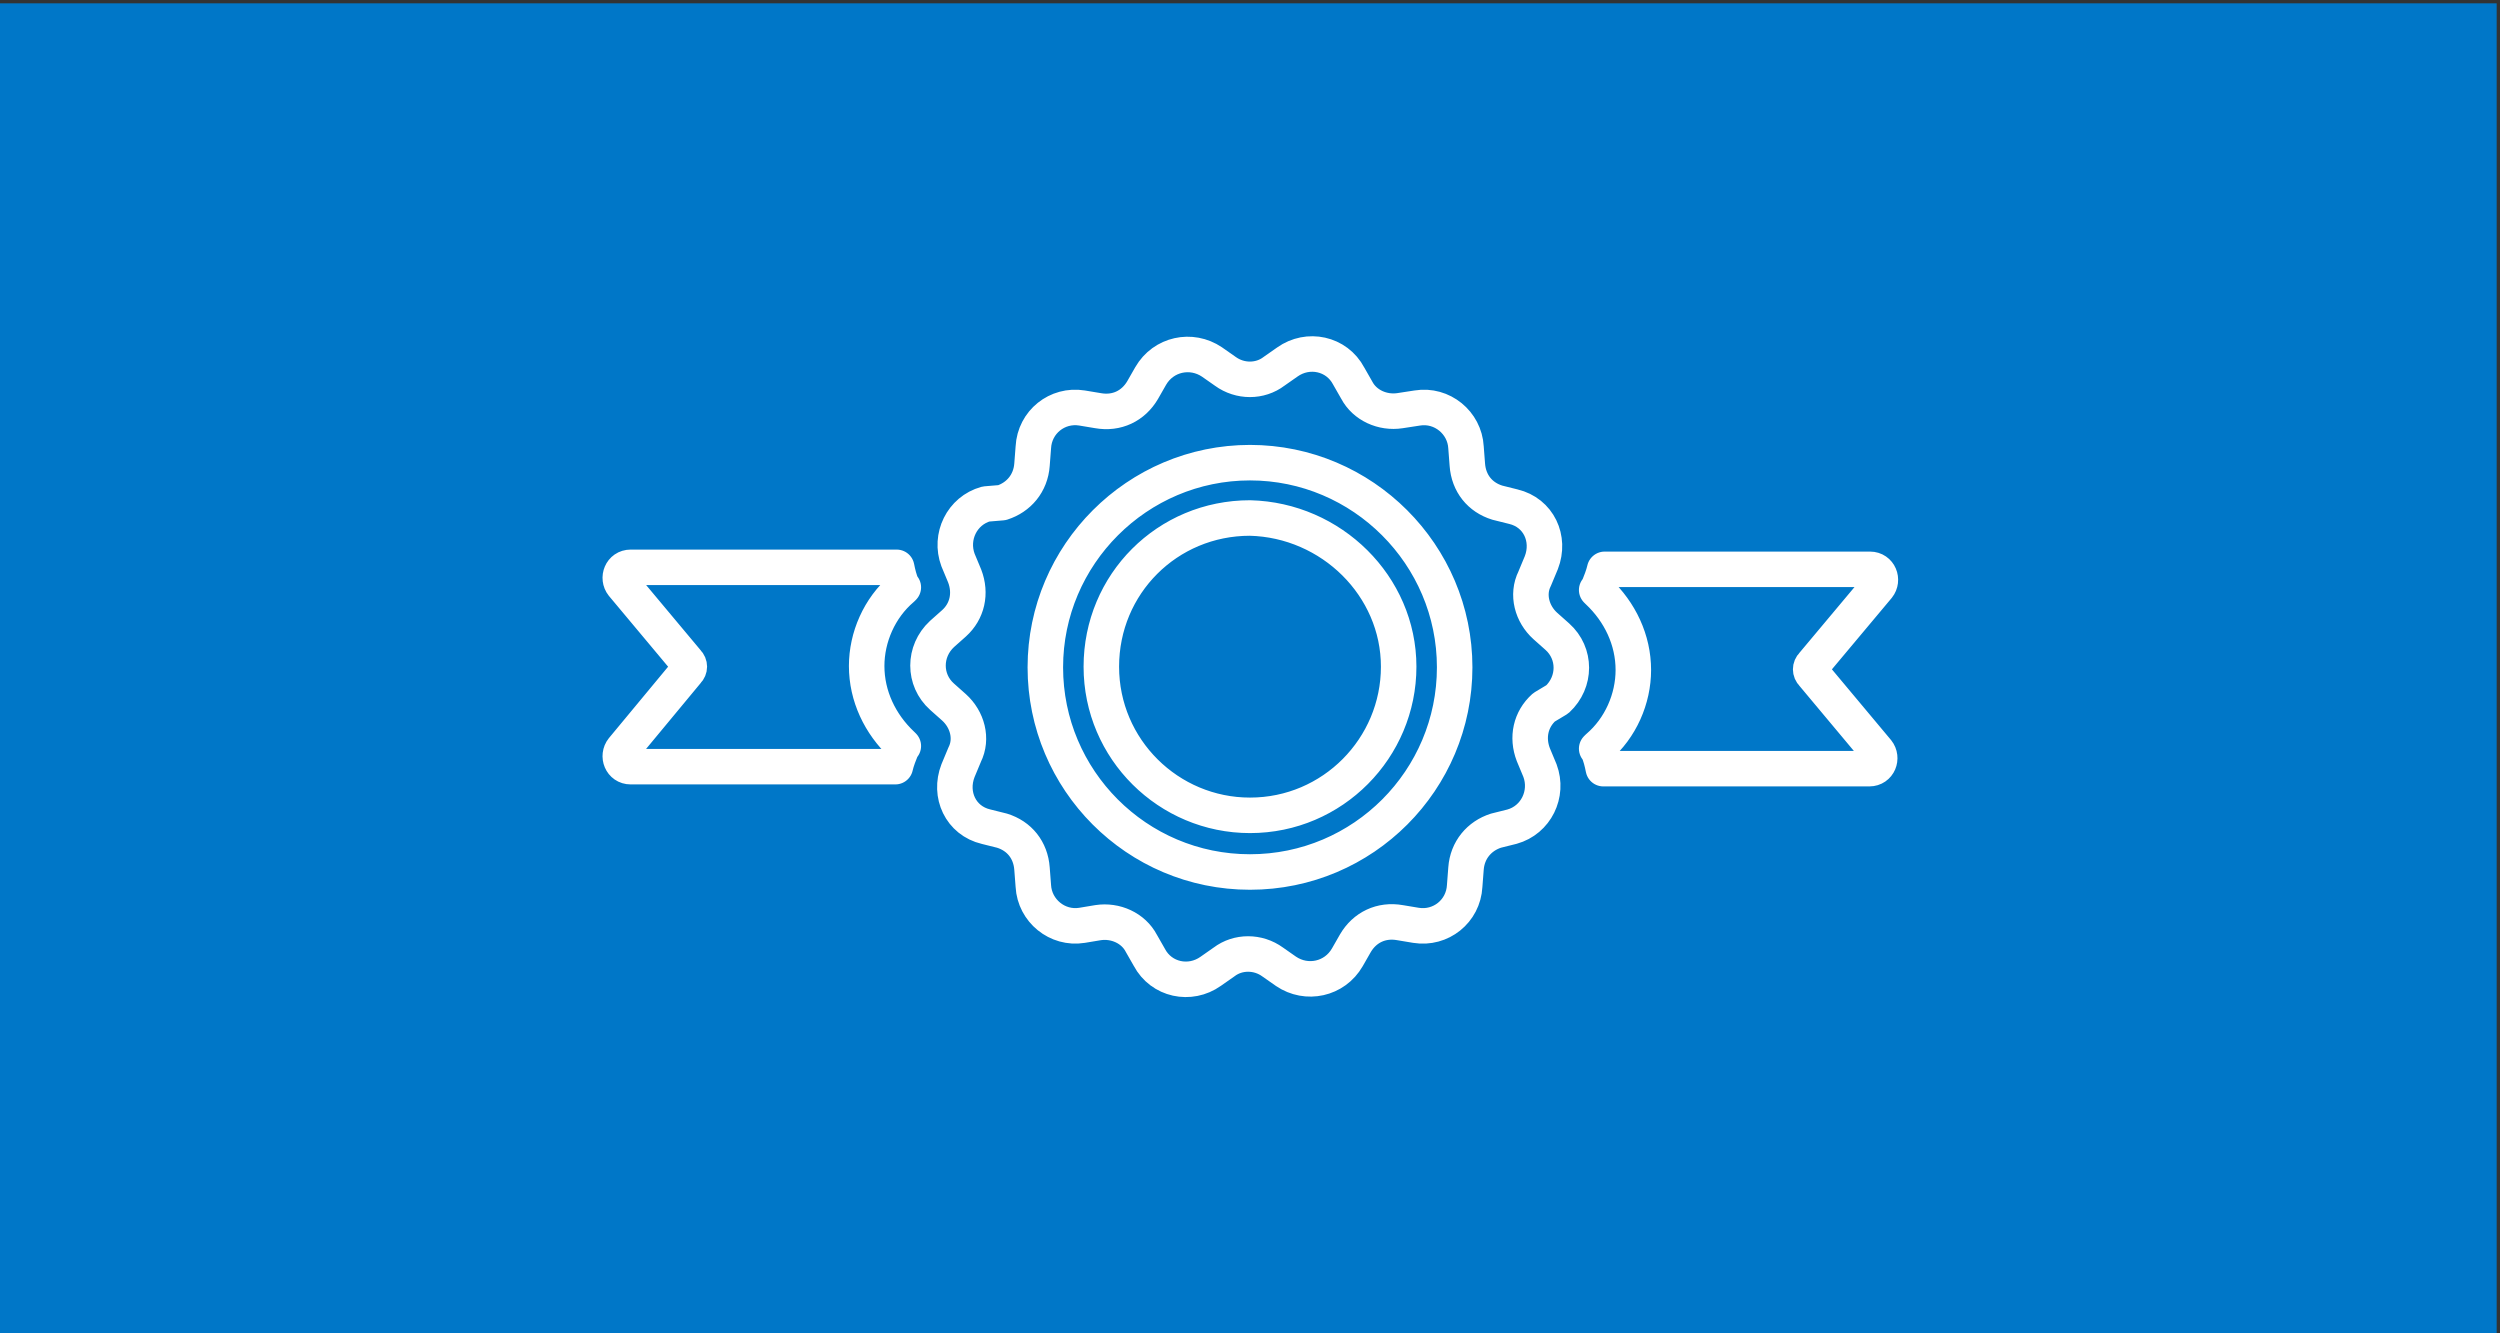
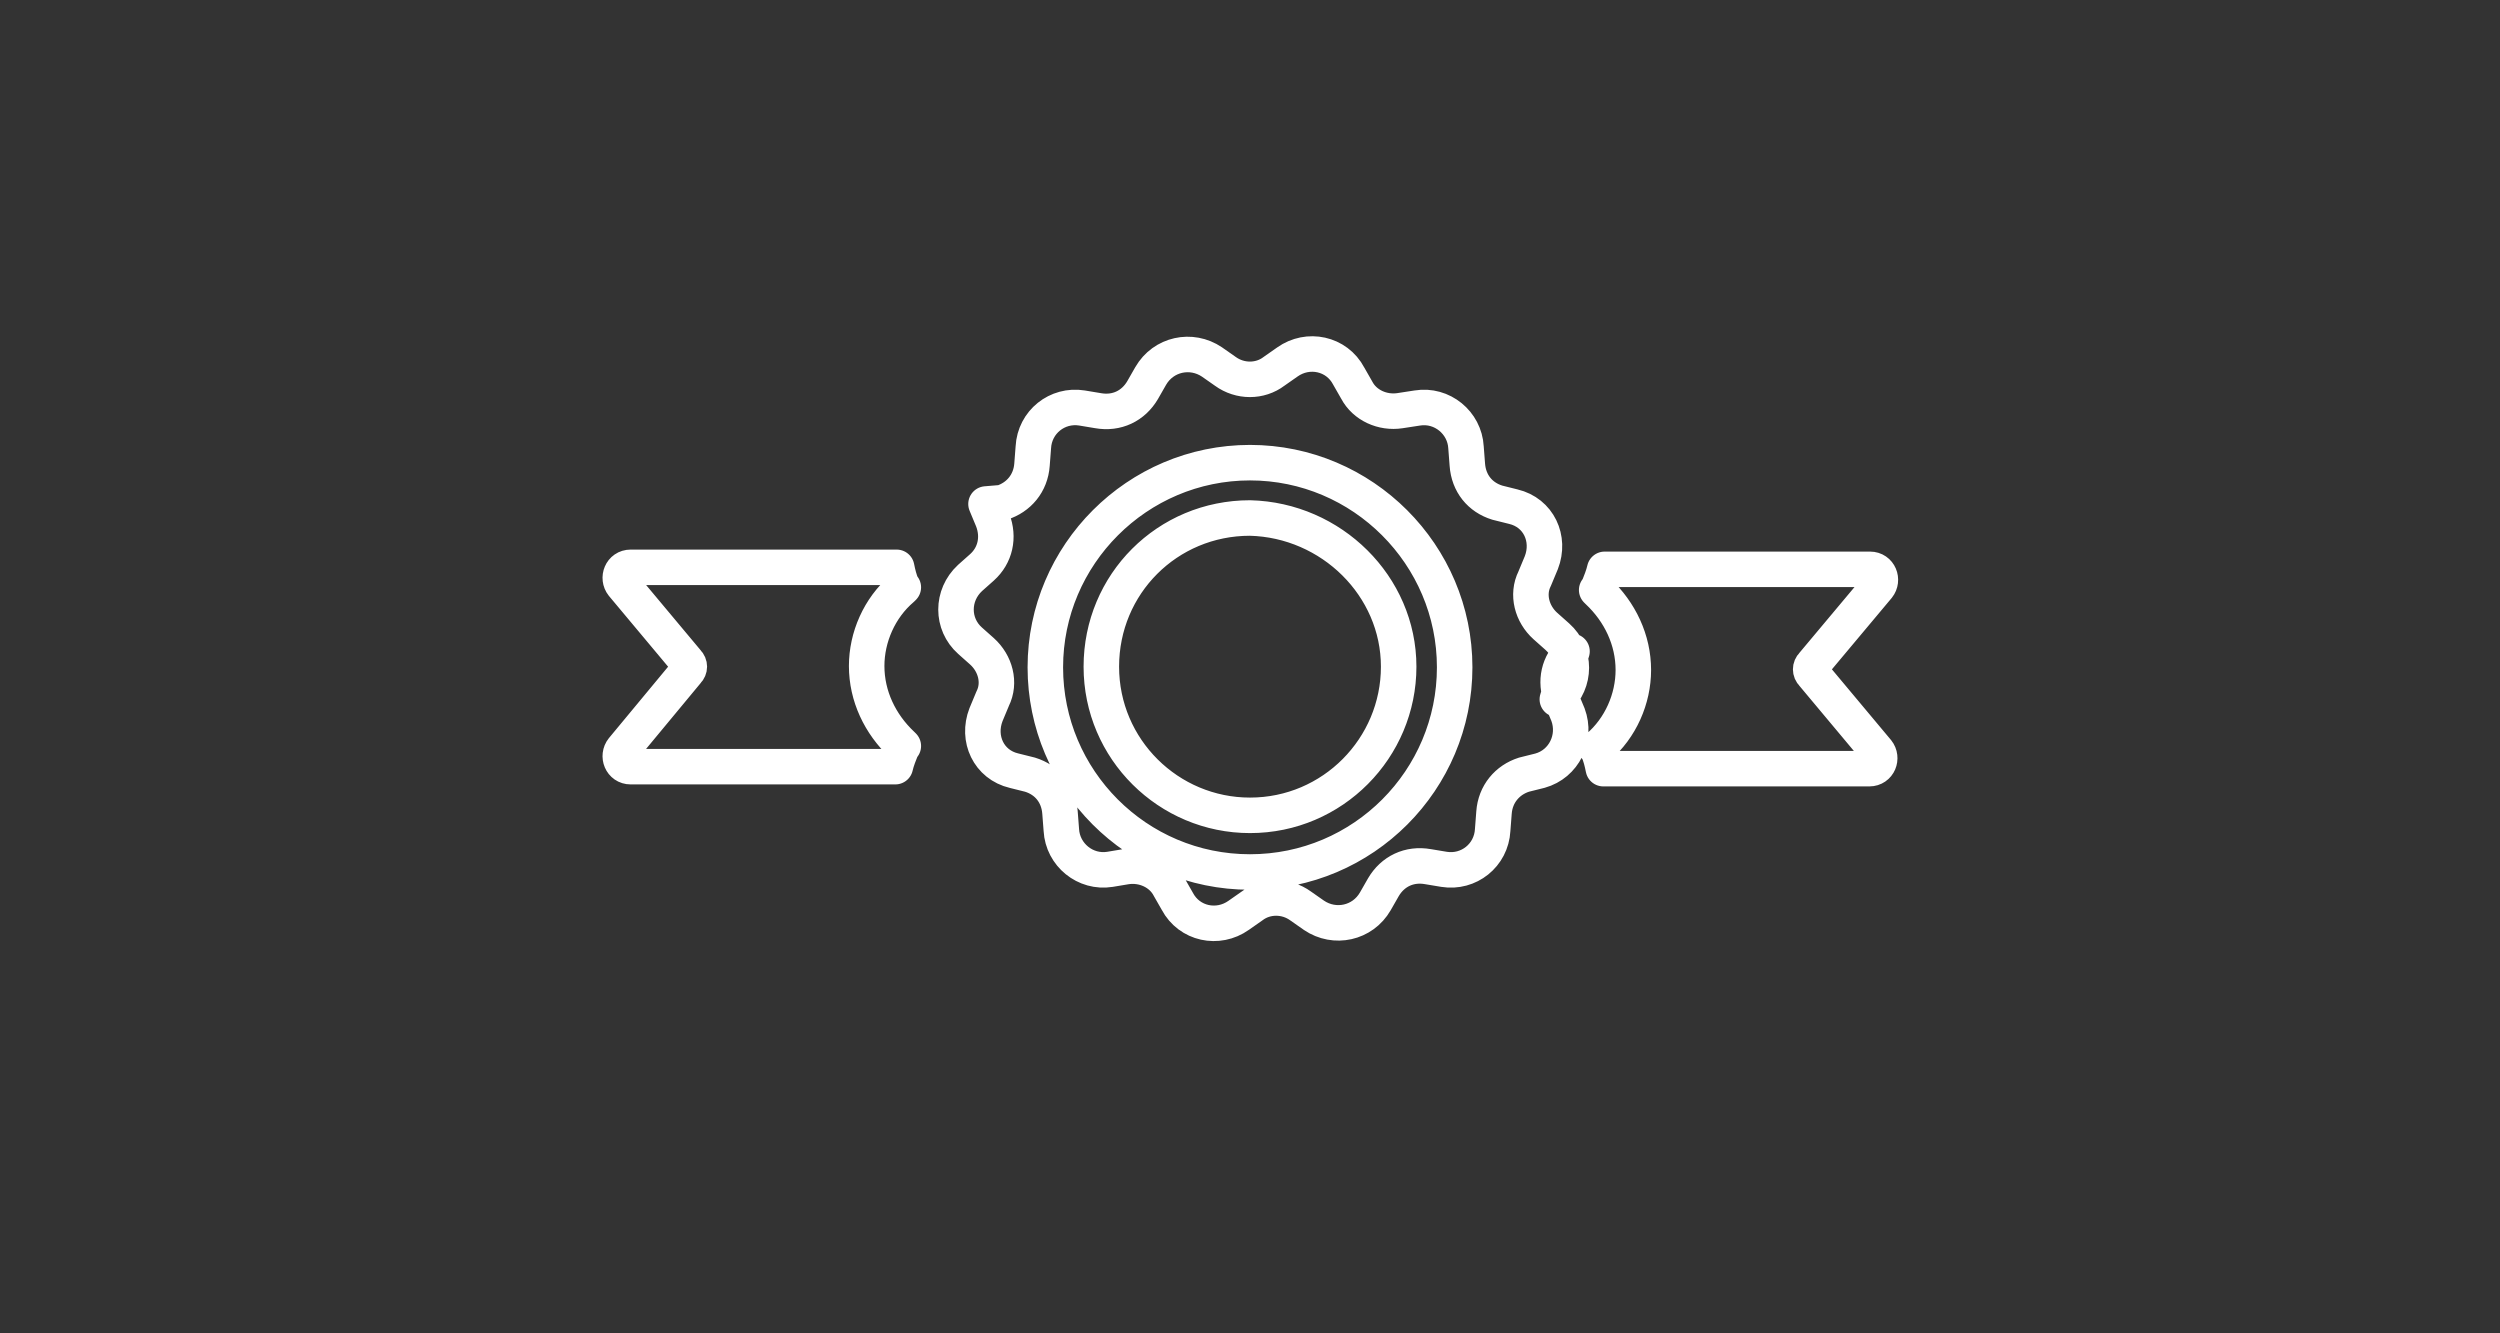
<svg xmlns="http://www.w3.org/2000/svg" version="1.1" id="Layer_1" x="0px" y="0px" viewBox="0 0 375 200" style="enable-background:new 0 0 375 200;" xml:space="preserve">
  <rect x="0" y="0" width="375" height="200" fill="#333333" stroke="none" />
  <style type="text/css">
	.st0{fill:#0077C8;}
	.st1{fill:none;stroke:#FFFFFF;stroke-width:5.326;stroke-linecap:round;stroke-linejoin:round;stroke-miterlimit:10;}
</style>
-   <rect x="-0.5" y="0.5" class="st0" width="375" height="200" />
-   <path class="st1" d="M233.6,104.9c2.8-2.6,2.8-6.9,0-9.4l-1.8-1.6c-2-1.8-2.8-4.7-1.6-7.1l1-2.4c1.4-3.6-0.4-7.5-4.2-8.4l-2.4-0.6  c-2.6-0.8-4.3-2.9-4.5-5.7l-0.2-2.6c-0.2-3.7-3.6-6.5-7.3-5.9l-2.6,0.4c-2.6,0.4-5.3-0.8-6.5-3.1l-1.2-2.1c-1.8-3.4-6.1-4.3-9.2-2.1  l-2,1.4c-2.1,1.6-5.1,1.6-7.3,0l-2-1.4c-3.1-2.1-7.3-1.2-9.2,2.1l-1.2,2.1c-1.4,2.4-3.9,3.6-6.7,3.1l-2.4-0.4  c-3.7-0.6-7.1,2.1-7.3,5.9l-0.2,2.6c-0.2,2.8-2,4.9-4.5,5.7l-2.4,0.2c-3.6,1-5.5,4.9-4.2,8.4l1,2.4c1,2.6,0.4,5.3-1.6,7.1l-1.8,1.6  c-2.8,2.6-2.8,6.9,0,9.4l1.8,1.6c2,1.8,2.8,4.7,1.6,7.1l-1,2.4c-1.4,3.6,0.4,7.5,4.2,8.4l2.4,0.6c2.6,0.8,4.3,2.9,4.5,5.7l0.2,2.6  c0.2,3.7,3.6,6.5,7.3,5.9l2.4-0.4c2.6-0.4,5.3,0.8,6.5,3.1l1.2,2.1c1.8,3.4,6.1,4.3,9.2,2.1l2-1.4c2.1-1.6,5.1-1.6,7.3,0l2,1.4  c3.1,2.1,7.3,1.2,9.2-2.1l1.2-2.1c1.4-2.4,3.9-3.6,6.7-3.1l2.4,0.4c3.7,0.6,7.1-2.1,7.3-5.9l0.2-2.6c0.2-2.8,2-4.9,4.5-5.7l2.4-0.6  c3.6-1,5.5-4.9,4.2-8.4l-1-2.4c-1-2.6-0.4-5.3,1.6-7.1L233.6,104.9z M187.5,130.8c-17,0-30.7-13.8-30.7-30.7s13.8-30.7,30.7-30.7  s30.7,13.8,30.7,30.7S204.5,130.8,187.5,130.8z M209.8,100c0,12.2-9.9,22.3-22.3,22.3c-12.2,0-22.3-9.9-22.3-22.3  s9.9-22.3,22.3-22.3C199.7,78,209.8,87.9,209.8,100z M271.9,99.7c-0.4,0.4-0.4,1,0,1.4l9.7,11.6c0.8,1,0.2,2.6-1.2,2.6h-39.9  c-0.2-1-0.4-1.8-0.8-2.8l-0.2-0.2l0.2-0.2c3.4-2.9,5.3-7.3,5.3-11.6c0-4.5-2-8.7-5.3-11.8l-0.2-0.2l0.2-0.2c0.4-1,0.8-2,1-2.9h39.8  c1.4,0,2,1.6,1.2,2.6L271.9,99.7z M103.1,100.7c0.4-0.4,0.4-1,0-1.4l-9.7-11.6c-0.8-1-0.2-2.6,1.2-2.6h39.9c0.2,1,0.4,1.8,0.8,2.8  l0.2,0.2l-0.2,0.2c-3.4,2.9-5.3,7.3-5.3,11.6c0,4.5,2,8.7,5.3,11.8l0.2,0.2l-0.2,0.2c-0.4,1-0.8,2-1,2.9H94.6c-1.4,0-2-1.6-1.2-2.6  L103.1,100.7z" />
+   <path class="st1" d="M233.6,104.9c2.8-2.6,2.8-6.9,0-9.4l-1.8-1.6c-2-1.8-2.8-4.7-1.6-7.1l1-2.4c1.4-3.6-0.4-7.5-4.2-8.4l-2.4-0.6  c-2.6-0.8-4.3-2.9-4.5-5.7l-0.2-2.6c-0.2-3.7-3.6-6.5-7.3-5.9l-2.6,0.4c-2.6,0.4-5.3-0.8-6.5-3.1l-1.2-2.1c-1.8-3.4-6.1-4.3-9.2-2.1  l-2,1.4c-2.1,1.6-5.1,1.6-7.3,0l-2-1.4c-3.1-2.1-7.3-1.2-9.2,2.1l-1.2,2.1c-1.4,2.4-3.9,3.6-6.7,3.1l-2.4-0.4  c-3.7-0.6-7.1,2.1-7.3,5.9l-0.2,2.6c-0.2,2.8-2,4.9-4.5,5.7l-2.4,0.2l1,2.4c1,2.6,0.4,5.3-1.6,7.1l-1.8,1.6  c-2.8,2.6-2.8,6.9,0,9.4l1.8,1.6c2,1.8,2.8,4.7,1.6,7.1l-1,2.4c-1.4,3.6,0.4,7.5,4.2,8.4l2.4,0.6c2.6,0.8,4.3,2.9,4.5,5.7l0.2,2.6  c0.2,3.7,3.6,6.5,7.3,5.9l2.4-0.4c2.6-0.4,5.3,0.8,6.5,3.1l1.2,2.1c1.8,3.4,6.1,4.3,9.2,2.1l2-1.4c2.1-1.6,5.1-1.6,7.3,0l2,1.4  c3.1,2.1,7.3,1.2,9.2-2.1l1.2-2.1c1.4-2.4,3.9-3.6,6.7-3.1l2.4,0.4c3.7,0.6,7.1-2.1,7.3-5.9l0.2-2.6c0.2-2.8,2-4.9,4.5-5.7l2.4-0.6  c3.6-1,5.5-4.9,4.2-8.4l-1-2.4c-1-2.6-0.4-5.3,1.6-7.1L233.6,104.9z M187.5,130.8c-17,0-30.7-13.8-30.7-30.7s13.8-30.7,30.7-30.7  s30.7,13.8,30.7,30.7S204.5,130.8,187.5,130.8z M209.8,100c0,12.2-9.9,22.3-22.3,22.3c-12.2,0-22.3-9.9-22.3-22.3  s9.9-22.3,22.3-22.3C199.7,78,209.8,87.9,209.8,100z M271.9,99.7c-0.4,0.4-0.4,1,0,1.4l9.7,11.6c0.8,1,0.2,2.6-1.2,2.6h-39.9  c-0.2-1-0.4-1.8-0.8-2.8l-0.2-0.2l0.2-0.2c3.4-2.9,5.3-7.3,5.3-11.6c0-4.5-2-8.7-5.3-11.8l-0.2-0.2l0.2-0.2c0.4-1,0.8-2,1-2.9h39.8  c1.4,0,2,1.6,1.2,2.6L271.9,99.7z M103.1,100.7c0.4-0.4,0.4-1,0-1.4l-9.7-11.6c-0.8-1-0.2-2.6,1.2-2.6h39.9c0.2,1,0.4,1.8,0.8,2.8  l0.2,0.2l-0.2,0.2c-3.4,2.9-5.3,7.3-5.3,11.6c0,4.5,2,8.7,5.3,11.8l0.2,0.2l-0.2,0.2c-0.4,1-0.8,2-1,2.9H94.6c-1.4,0-2-1.6-1.2-2.6  L103.1,100.7z" />
</svg>